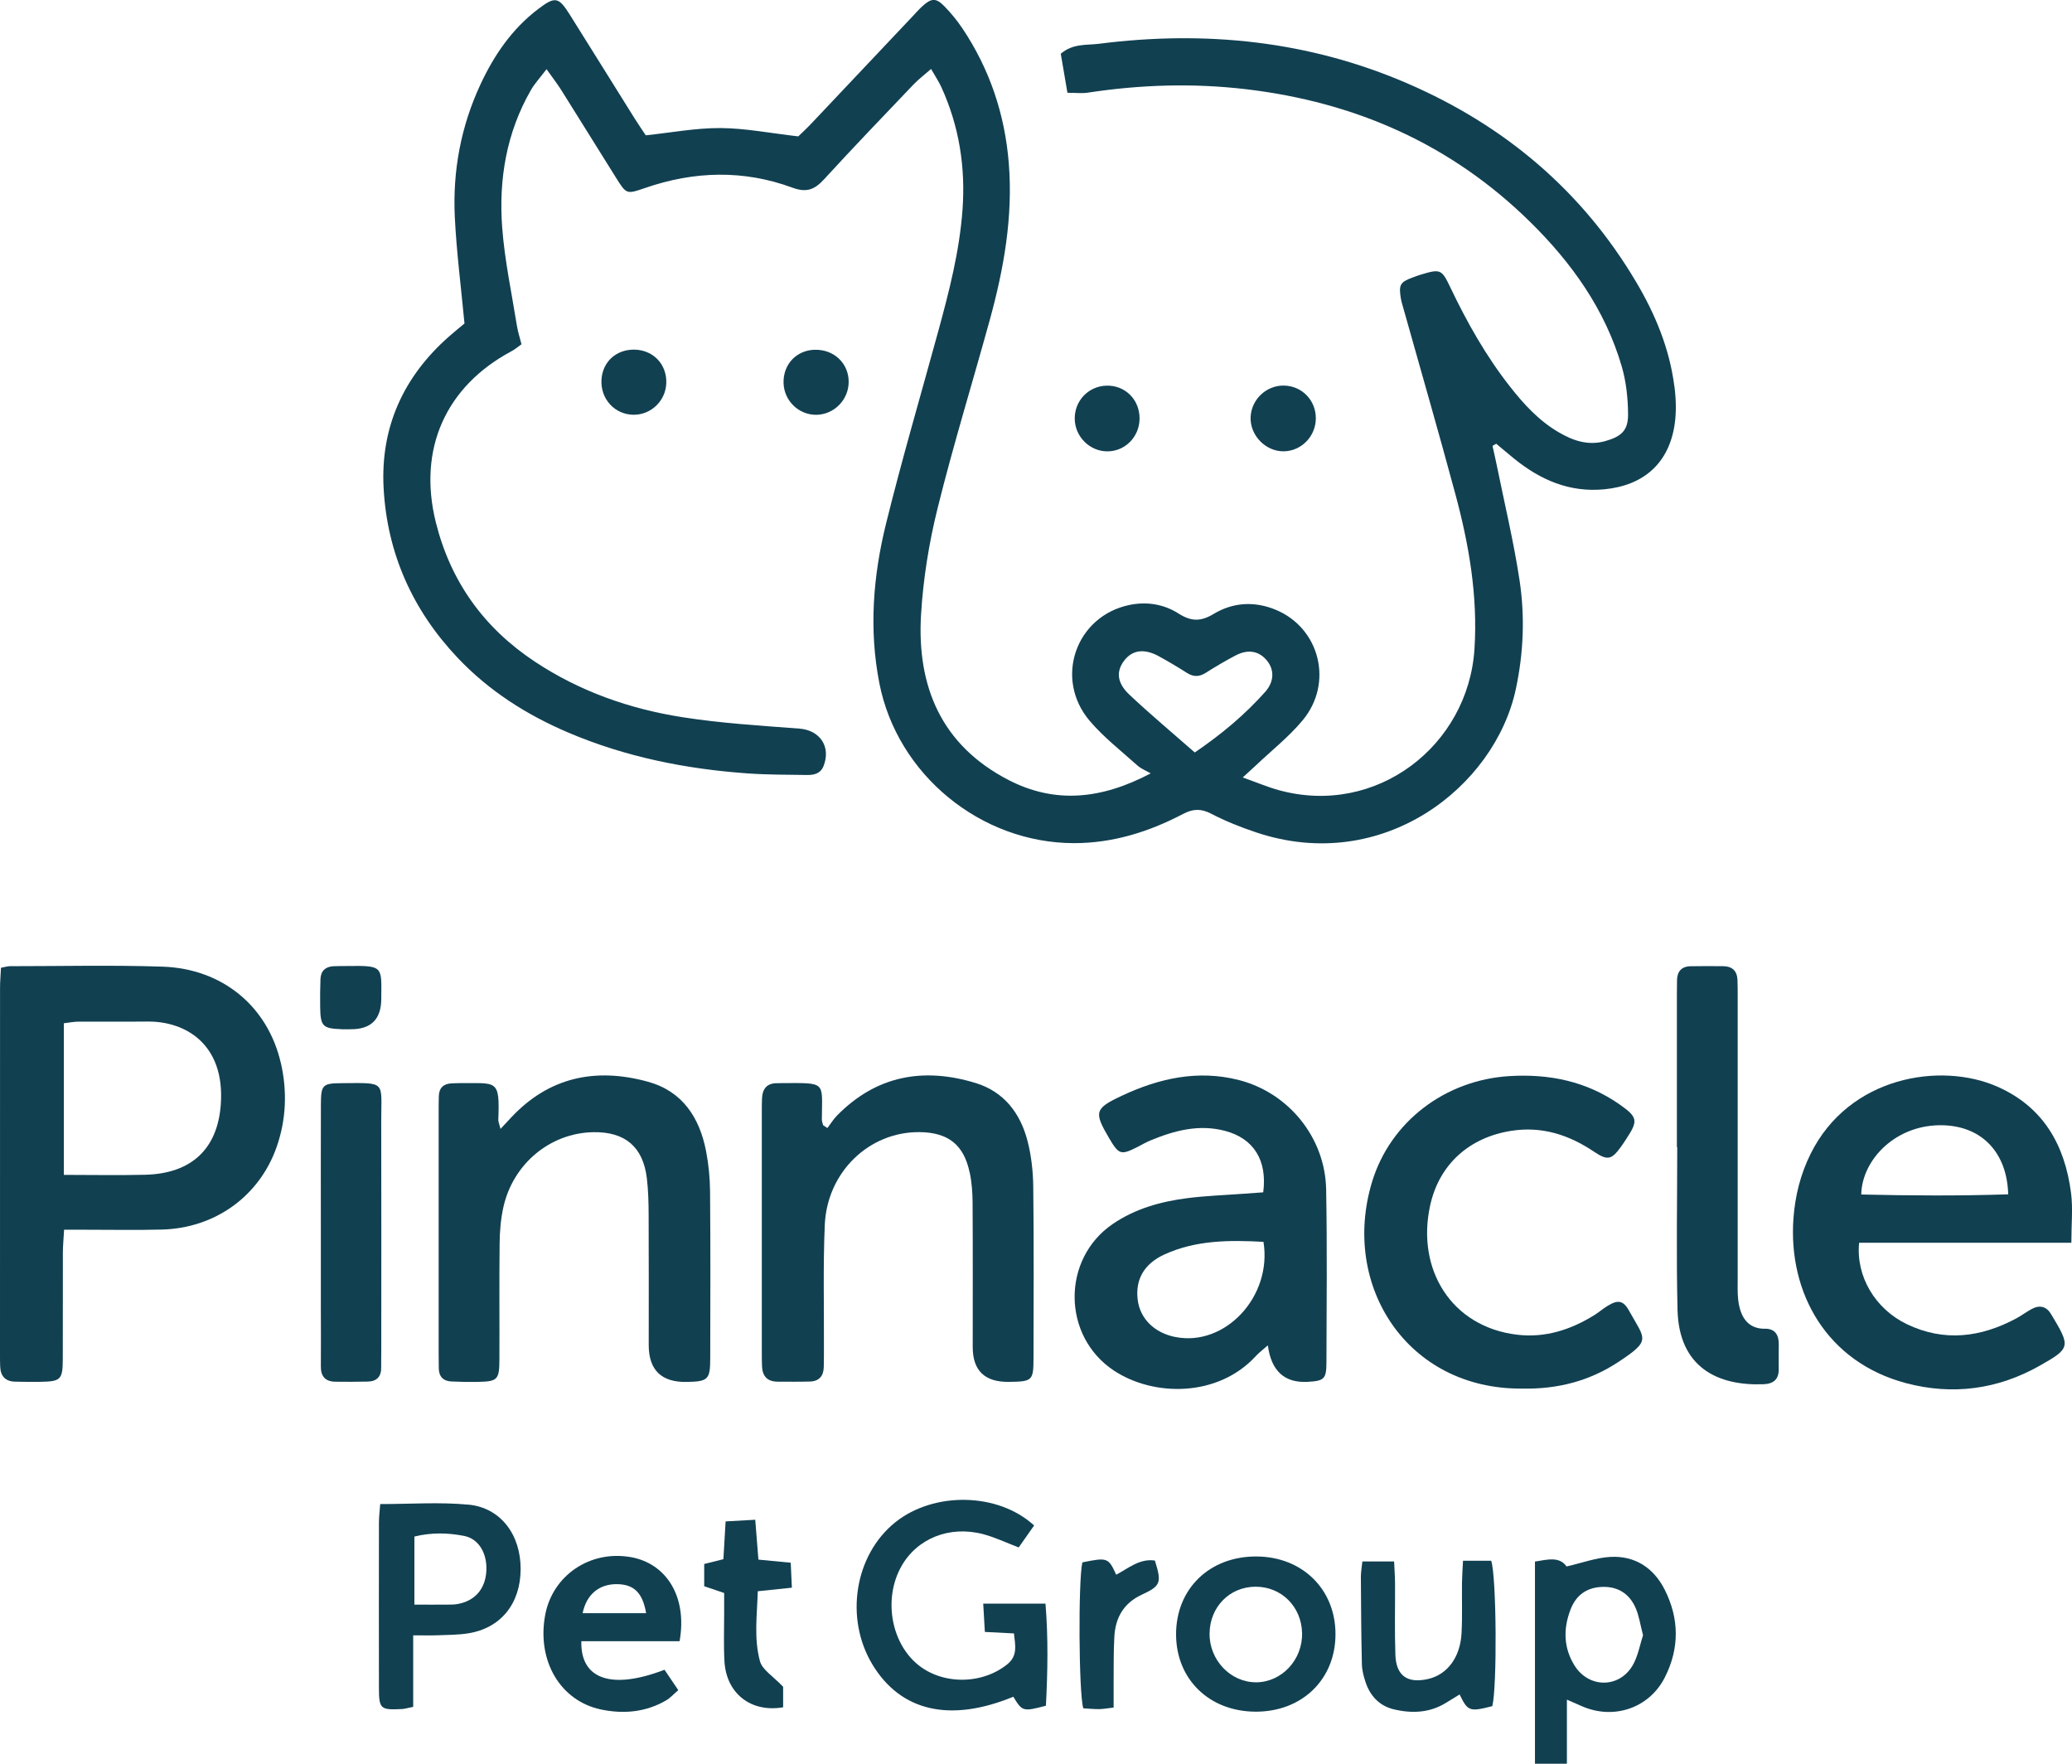
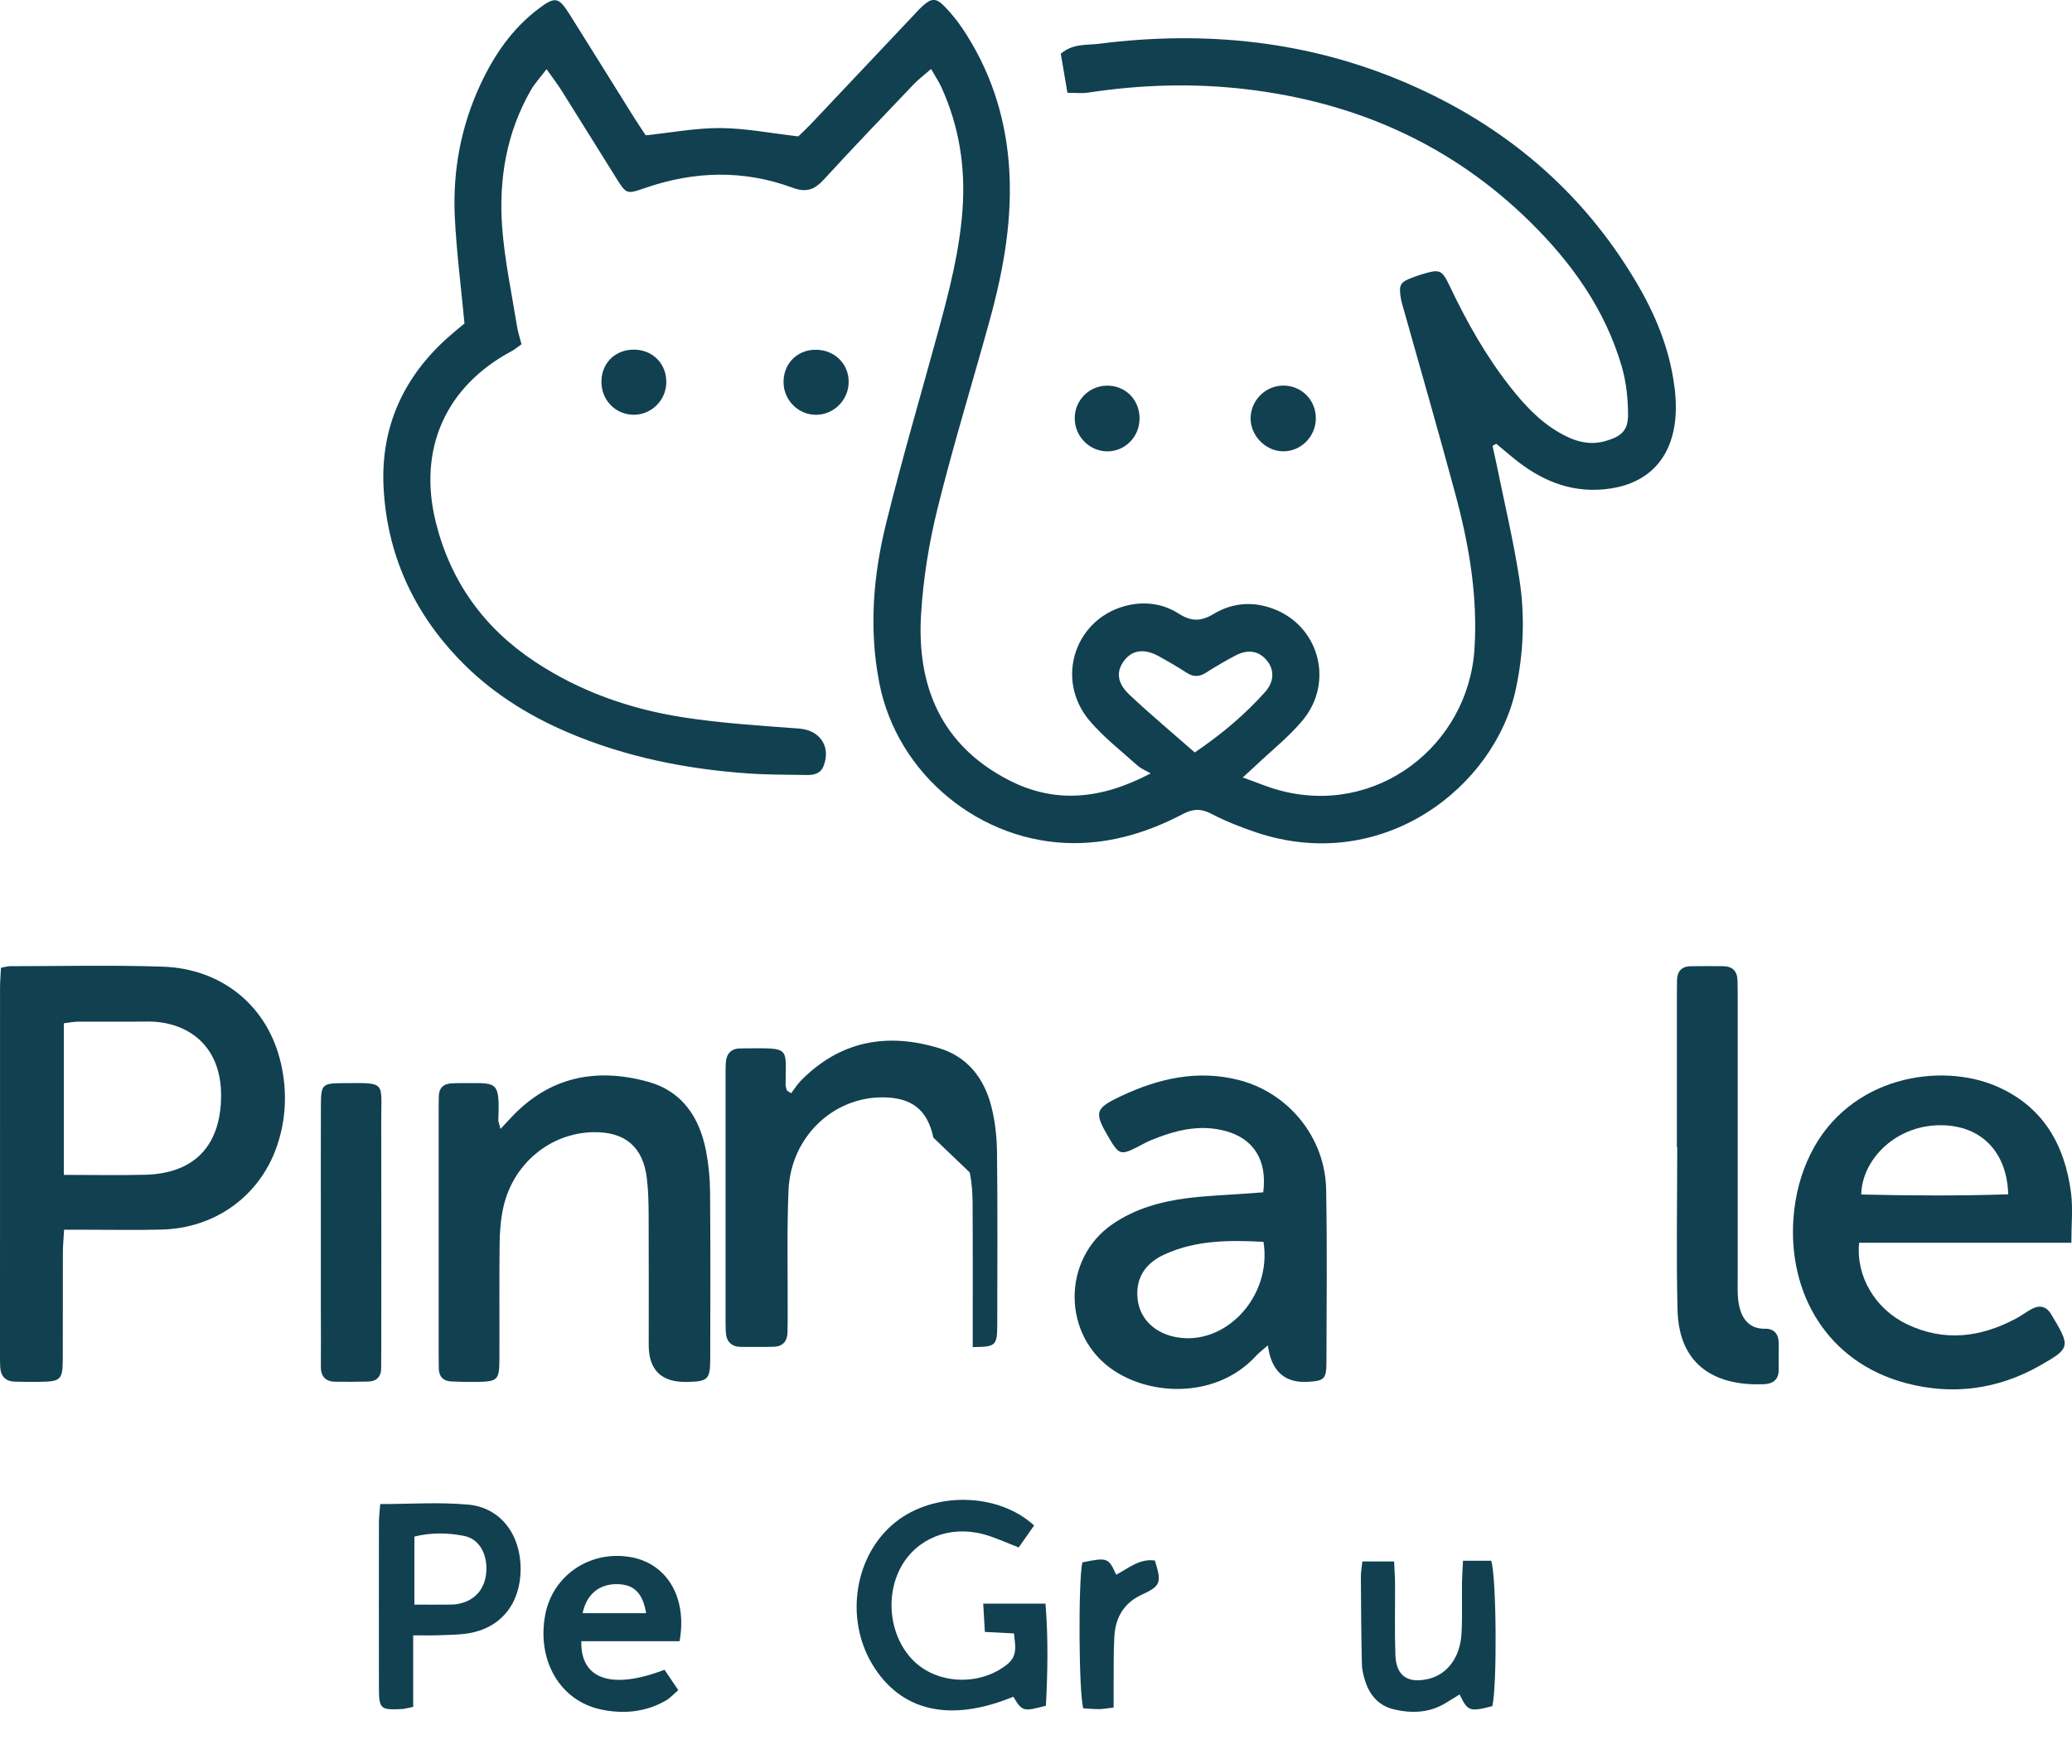
<svg xmlns="http://www.w3.org/2000/svg" id="b" viewBox="0 0 488.07 415.38">
  <defs>
    <style>.d{fill:#114051;}</style>
  </defs>
  <g id="c">
    <g>
      <g>
        <path class="d" d="M394.4,90.96c-1.13-8.85-4.49-16.96-9.01-24.57-12.74-21.49-30.96-36.81-53.74-46.69-23.31-10.11-47.73-12.58-72.8-9.39-2.89,.37-6.12-.12-8.98,2.35,.51,3,1.04,6.06,1.57,9.19,1.99,0,3.42,.18,4.8-.03,12.4-1.89,24.8-2.28,37.28-.81,25.76,3.04,48.3,12.95,66.89,31.23,9.82,9.65,17.68,20.65,21.59,34.03,1.06,3.62,1.47,7.52,1.5,11.3,.03,3.83-1.61,5.25-5.36,6.31-4.03,1.14-7.59-.09-10.97-2.07-4.64-2.7-8.21-6.59-11.48-10.76-5.66-7.2-10.12-15.12-14.05-23.36-2.05-4.31-2.35-4.4-6.97-3.01-.61,.18-1.21,.41-1.81,.63-3.05,1.12-3.42,1.73-2.88,4.96,.13,.78,.38,1.55,.59,2.32,4.1,14.6,8.32,29.17,12.26,43.81,3.21,11.91,5.29,23.98,4.49,36.44-1.45,22.74-23.07,39.6-46.13,33.24-2.67-.74-5.24-1.84-8.45-2.98,1.46-1.34,2.28-2.07,3.07-2.82,3.71-3.52,7.78-6.73,11.03-10.63,7.32-8.78,4.05-21.69-6.26-26.01-5.07-2.12-10.15-1.8-14.74,.97-3.04,1.83-5.3,1.75-8.23-.12-3.44-2.19-7.44-2.86-11.54-2.02-12.66,2.61-17.85,17.36-9.37,27.32,3.29,3.86,7.39,7.05,11.19,10.46,.9,.81,2.1,1.27,3.17,1.89-11.68,6.16-22.6,7.19-33.49,1.56-15.85-8.19-21.63-22.06-20.61-39,.51-8.4,1.87-16.85,3.9-25.02,3.69-14.87,8.21-29.52,12.28-44.3,3.32-12.07,5.5-24.3,4.49-36.91-.93-11.54-4.49-22.18-10.94-31.8-1.24-1.85-2.68-3.6-4.23-5.19-1.99-2.04-3.08-1.96-5.25,.04-.82,.76-1.56,1.61-2.33,2.42-7.9,8.37-15.8,16.74-23.71,25.1-1.18,1.25-2.45,2.42-3.13,3.08-6.64-.76-12.49-1.93-18.35-1.96-5.83-.03-11.66,1.09-17.58,1.71-.91-1.38-1.82-2.69-2.66-4.04-5.09-8.13-10.14-16.27-15.24-24.39-2.64-4.2-3.46-4.34-7.47-1.29-6.13,4.66-10.35,10.83-13.56,17.72-4.61,9.89-6.57,20.38-6.05,31.22,.4,8.25,1.47,16.47,2.28,25.1-.96,.8-2.33,1.9-3.64,3.06-10.76,9.46-16.17,21.41-15.41,35.66,.82,15.37,6.8,28.77,17.44,40.01,7.37,7.79,16.23,13.42,26.03,17.6,13.52,5.76,27.73,8.6,42.33,9.63,4.62,.33,9.27,.29,13.9,.37,1.65,.03,3.21-.3,3.93-2.1,1.8-4.58-.87-8.45-5.67-8.82-9.23-.71-18.51-1.26-27.64-2.7-12.4-1.95-24.15-6.08-34.72-13.09-11.98-7.94-19.82-18.83-23.3-32.8-4.28-17.22,2.28-31.99,17.85-40.31,.81-.43,1.51-1.04,2.33-1.62-.4-1.59-.86-2.96-1.08-4.36-1.23-7.71-2.89-15.4-3.47-23.16-.84-11.32,1-22.32,6.77-32.35,.89-1.55,2.15-2.89,3.68-4.92,1.47,2.08,2.52,3.43,3.43,4.86,4.34,6.9,8.62,13.83,12.95,20.73,2.43,3.88,2.47,3.9,6.81,2.4,11.58-4.01,23.23-4.33,34.76-.07,3.34,1.23,5.23,.41,7.43-1.99,6.91-7.54,14-14.92,21.06-22.32,1.14-1.19,2.47-2.2,4.14-3.66,1.05,1.85,1.84,3.01,2.41,4.26,4.21,9.21,5.73,18.88,4.99,28.95-.72,9.77-3.15,19.2-5.72,28.6-4.13,15.09-8.54,30.1-12.29,45.28-3.05,12.33-4.05,24.92-1.58,37.54,4.22,21.59,23.9,37.68,45.85,37.7,9.19,0,17.65-2.66,25.66-6.86,2.36-1.24,4.23-1.33,6.64-.08,3.38,1.76,6.98,3.19,10.6,4.4,29.82,10.01,56.22-10.68,61.17-33.7,1.84-8.55,2.18-17.17,.88-25.72-1.39-9.14-3.56-18.15-5.4-27.22-.3-1.47-.64-2.92-.96-4.38,.29-.17,.58-.34,.87-.51,1.43,1.19,2.85,2.4,4.29,3.57,6.19,4.99,13.02,7.96,21.21,7.16,9.21-.9,15.14-6.1,16.52-15.2,.45-2.95,.34-6.07-.04-9.05Zm-112.97,86.25c-5.36-4.7-10.5-9-15.37-13.58-3-2.82-3.18-5.53-1.23-8.08,1.92-2.49,4.73-2.87,8.15-.99,2.24,1.23,4.44,2.53,6.6,3.91,1.54,.98,2.9,.96,4.44-.01,2.29-1.45,4.63-2.84,7.04-4.1,2.93-1.53,5.49-1.05,7.34,1.17,1.77,2.12,1.82,4.95-.39,7.43-4.69,5.25-10.02,9.79-16.57,14.25Z" />
        <path class="d" d="M268.43,98.63c.05-4.52-3.42-7.96-7.87-7.8-4.21,.15-7.48,3.6-7.4,7.85,.07,4.18,3.55,7.63,7.69,7.62,4.17,0,7.53-3.41,7.58-7.66Z" />
        <path class="d" d="M191.88,82.37c-4.32,.14-7.42,3.46-7.31,7.82,.11,4.2,3.59,7.56,7.75,7.5,4.16-.07,7.56-3.52,7.59-7.7,.04-4.42-3.49-7.76-8.04-7.61Z" />
        <path class="d" d="M141.68,89.51c-.22,4.48,3.13,8.12,7.53,8.17,4.17,.05,7.64-3.32,7.74-7.52,.11-4.34-3.01-7.65-7.33-7.81-4.4-.16-7.74,2.85-7.94,7.16Z" />
        <path class="d" d="M309.95,98.6c.05-4.28-3.22-7.69-7.46-7.79-4.17-.1-7.72,3.24-7.9,7.41-.18,4.28,3.49,8.1,7.76,8.07,4.15-.03,7.55-3.48,7.6-7.7Z" />
      </g>
      <path class="d" d="M66.16,250.39c-3.06-13.37-13.76-22.26-27.87-22.73-11.97-.4-23.97-.11-35.95-.11-.6,0-1.2,.21-2.11,.37-.08,1.67-.22,3.22-.22,4.78C0,261.45,0,290.19,0,318.93c0,.96,0,1.92,.04,2.87,.08,2.28,1.2,3.56,3.56,3.6,1.92,.03,3.84,.08,5.75,.04,5.03-.08,5.42-.46,5.44-5.5,.03-8.3,0-16.61,.02-24.91,0-1.68,.18-3.37,.29-5.41,2.09,0,3.66,0,5.24,0,5.91,0,11.83,.11,17.74-.04,12.55-.31,22.98-7.83,27.06-19.38,2.29-6.5,2.54-13.19,1.03-19.82Zm-14.14,9.59c-.72,10.68-7,16.41-17.78,16.69-6.21,.16-12.43,.03-19.2,.03v-35.71c1.28-.15,2.34-.37,3.41-.38,5.43-.03,10.86,.04,16.29-.02,8.97-.1,18.23,5.34,17.28,19.39Z" />
      <g>
        <path class="d" d="M487.92,292.68c0-4.42,.39-8.1-.07-11.68-1.45-11.31-6.52-20.33-17.43-25.11-13.29-5.82-34.84-2.42-43.91,15.83-2.39,4.81-3.66,9.89-4.05,15.18-1.3,17.65,7.9,33.92,26.52,38.85,10.96,2.9,21.6,1.49,31.52-4.13,7.31-4.14,7.25-4.46,2.63-12.15-1.1-1.82-2.69-2.17-4.52-1.2-1.27,.67-2.42,1.57-3.68,2.24-8.36,4.47-16.95,5.57-25.74,1.36-7.5-3.6-12.06-11.31-11.26-19.19h50Zm-30.03-27.66c9.06,.33,14.89,6.51,15.15,16.26-11.54,.38-23.07,.31-34.61,.04,.13-8.18,8.21-16.71,19.46-16.3Z" />
        <path class="d" d="M295.81,319.38c.79-.86,1.74-1.56,2.84-2.53q1.19,9.07,9.43,8.59c3.85-.23,4.36-.65,4.37-4.62,.04-13.57,.18-27.14-.07-40.71-.23-12.2-8.85-22.79-20.65-25.77-9.59-2.42-18.69-.39-27.43,3.7-6.47,3.03-6.66,3.87-3.06,9.98,2.33,3.95,2.79,4.09,6.73,2.09,1-.51,1.96-1.08,2.99-1.51,5.69-2.35,11.49-3.91,17.7-2.24,6.64,1.79,9.89,6.89,8.9,14.45-1.49,.11-3.05,.22-4.61,.33-4.45,.33-8.93,.48-13.35,1.05-6.22,.8-12.22,2.48-17.48,6.07-12.1,8.26-11.95,26.45,.27,34.53,9.36,6.19,24.49,6.31,33.42-3.41Zm-18.94-4.49c-4.96-.99-8.32-4.31-8.88-8.77-.59-4.74,1.47-8.48,6.32-10.69,7.48-3.41,15.4-3.38,23.31-2.96,2.09,12.91-9.08,24.74-20.75,22.41Z" />
-         <path class="d" d="M228.42,276.12c.49,2.32,.66,4.74,.68,7.12,.07,11.34,.03,22.68,.03,34.02q0,8.31,8.54,8.19c5.52-.07,5.77-.28,5.78-5.62,.02-13.41,.1-26.83-.06-40.24-.04-3.64-.44-7.37-1.35-10.88-1.69-6.54-5.55-11.61-12.24-13.65-12.27-3.75-23.36-1.76-32.61,7.64-.87,.88-1.53,1.97-2.29,2.97-.34-.22-.67-.45-1.01-.67-.1-.44-.3-.88-.3-1.32,.04-9.04,1.24-8.64-9.52-8.59-.32,0-.64,.03-.96,.02-2.39-.05-3.49,1.25-3.61,3.51-.06,1.12-.05,2.23-.05,3.35,0,18.84,0,37.69,0,56.53,0,1.12,0,2.24,.05,3.35,.11,2.28,1.29,3.53,3.62,3.55,2.56,.01,5.11,.04,7.67-.03,2.11-.06,3.19-1.27,3.25-3.35,.05-1.6,.03-3.19,.04-4.79,.04-9.58-.21-19.17,.2-28.74,.54-12.49,10.48-21.97,22.29-21.86,6.76,.06,10.45,2.94,11.83,9.49Z" />
+         <path class="d" d="M228.42,276.12c.49,2.32,.66,4.74,.68,7.12,.07,11.34,.03,22.68,.03,34.02c5.52-.07,5.77-.28,5.78-5.62,.02-13.41,.1-26.83-.06-40.24-.04-3.64-.44-7.37-1.35-10.88-1.69-6.54-5.55-11.61-12.24-13.65-12.27-3.75-23.36-1.76-32.61,7.64-.87,.88-1.53,1.97-2.29,2.97-.34-.22-.67-.45-1.01-.67-.1-.44-.3-.88-.3-1.32,.04-9.04,1.24-8.64-9.52-8.59-.32,0-.64,.03-.96,.02-2.39-.05-3.49,1.25-3.61,3.51-.06,1.12-.05,2.23-.05,3.35,0,18.84,0,37.69,0,56.53,0,1.12,0,2.24,.05,3.35,.11,2.28,1.29,3.53,3.62,3.55,2.56,.01,5.11,.04,7.67-.03,2.11-.06,3.19-1.27,3.25-3.35,.05-1.6,.03-3.19,.04-4.79,.04-9.58-.21-19.17,.2-28.74,.54-12.49,10.48-21.97,22.29-21.86,6.76,.06,10.45,2.94,11.83,9.49Z" />
        <path class="d" d="M167.3,319.89c.03-13.09,.07-26.18-.04-39.27-.03-3.17-.34-6.39-.94-9.51-1.53-7.9-5.56-14.1-13.66-16.34-12.34-3.41-23.41-1.14-32.39,8.56-.62,.67-1.26,1.34-2.37,2.54-.31-1.24-.54-1.7-.52-2.15,.38-9.81-.34-8.54-9.55-8.63-.48,0-.96,.03-1.44,.05-1.9,.09-2.95,1.04-3.02,2.98-.04,1.12-.04,2.23-.04,3.35,0,19.16,0,38.31,0,57.47,0,1.12,.01,2.23,.03,3.35,.04,1.92,1.06,2.97,2.95,3.06,2.07,.1,4.15,.14,6.23,.1,4.69-.1,5.08-.48,5.1-5.34,.04-9.1-.06-18.2,.05-27.3,.03-2.85,.27-5.76,.89-8.54,2.3-10.25,11.07-17.45,21.17-17.63,7.49-.13,11.74,3.46,12.62,10.86,.34,2.85,.41,5.73,.42,8.6,.05,10.22,.02,20.43,.02,30.65q0,8.91,9.04,8.71c4.95-.11,5.44-.56,5.45-5.57Z" />
-         <path class="d" d="M383.78,308.76c-1.4-2.53-2.65-2.7-5.09-1.22-1.09,.66-2.06,1.52-3.14,2.19-5.58,3.46-11.59,5.4-18.21,4.61-15.45-1.86-23.75-15.36-20.47-30.4,2.13-9.78,9.29-16.09,19.15-17.62,7.19-1.12,13.54,.94,19.46,4.92,3.19,2.14,4.12,1.89,6.29-1.08,.47-.64,.91-1.32,1.34-1.98,2.79-4.23,2.67-5.07-1.58-8.05-7.79-5.46-16.55-7.26-25.92-6.7-15.22,.91-28.16,10.78-32.44,25-7.33,24.32,8.26,48.75,35.25,48.6,8.59,.19,16.07-1.84,22.78-6.26,7.85-5.17,6.31-5.27,2.57-12.01Z" />
        <path class="d" d="M415.73,312.94c-4.33,.04-5.91-3.22-6.31-7-.16-1.58-.1-3.19-.1-4.79,0-22.19,0-44.38,0-66.57,0-1.28,.01-2.56-.05-3.83-.1-2.12-1.27-3.19-3.37-3.2-2.56-.02-5.11-.04-7.67,.01-2.15,.04-3.17,1.24-3.2,3.34-.01,1.12-.03,2.23-.03,3.35,0,11.97,0,23.95,0,35.92h.08c0,12.77-.24,25.55,.07,38.31,.33,13.62,9.55,17.96,20.3,17.52,2.32-.1,3.56-1.15,3.54-3.54-.01-1.92-.03-3.83,.01-5.75,.05-2.26-.83-3.8-3.26-3.78Z" />
        <path class="d" d="M89.81,318.21c0-18.01,.04-36.02-.01-54.03-.03-9.68,1.41-9.15-9.37-9.08-4.47,.03-4.82,.41-4.84,5.02-.04,10.04-.01,20.08-.01,30.12,0,6.06,0,12.11,0,18.17,0,4.46,.05,8.92,0,13.39-.03,2.37,1.07,3.58,3.41,3.61,2.55,.03,5.1,.03,7.65-.03,2.12-.05,3.19-1.18,3.15-3.34-.02-1.27,.02-2.55,.02-3.82Z" />
        <path class="d" d="M231.6,377.64c.15,2.5,.27,4.59,.39,6.7,2.52,.13,4.43,.22,6.85,.35,.32,2.88,.92,5.27-1.59,7.29-6.18,4.96-15.87,4.83-21.65-.46-5.88-5.39-7.35-15.27-3.34-22.52,3.69-6.67,11.39-9.8,19.39-7.67,2.73,.73,5.32,1.97,8.31,3.11,1.22-1.74,2.45-3.48,3.63-5.17-8.51-7.82-23.64-8.01-32.69-.76-9.58,7.67-11.99,22.56-5.41,33.48,6.67,11.08,18.33,13.75,33.2,7.61,2.12,3.49,2.28,3.54,7.68,2.12,.41-7.9,.57-15.9-.1-24.05h-14.69Z" />
        <path class="d" d="M110.34,354.37c-6.76-.65-13.63-.14-20.78-.14-.12,1.63-.3,3.02-.3,4.41-.02,12.91-.02,25.82,0,38.73,0,5.12,.31,5.39,5.44,5.13,.62-.03,1.22-.23,2.63-.52,0-2.96,0-5.63,0-8.31s0-5.32,0-8.53c2.34,0,4.05,.05,5.76-.01,2.39-.09,4.8-.08,7.15-.45,7.7-1.2,12.37-6.98,12.4-15.12,.03-8.08-4.68-14.47-12.29-15.2Zm4.23,15.48c-.18,4.31-2.68,7.22-6.85,7.93-.78,.13-1.59,.12-2.38,.13-2.37,.02-4.74,0-7.73,0v-16.03c3.93-.98,7.88-.91,11.72-.15,3.46,.68,5.41,4.1,5.24,8.11Z" />
-         <path class="d" d="M379.37,366.67c-3.38,.17-6.7,1.42-10.36,2.25-1.69-2.4-4.44-1.63-7.44-1.15v47.61h7.52v-15.09c1.5,.65,2.48,1.07,3.46,1.51,7.49,3.33,15.92,.54,19.62-6.77,3.46-6.83,3.41-13.85-.06-20.68-2.6-5.12-6.99-7.98-12.75-7.68Zm5.11,25.71c-3.2,5.25-10.21,5.16-13.52-.02-2.68-4.2-2.77-8.76-1-13.33,1.34-3.48,3.99-5.28,7.77-5.3,3.6-.02,6.14,1.77,7.54,4.94,.82,1.86,1.1,3.95,1.76,6.47-.76,2.25-1.2,5.03-2.55,7.25Z" />
-         <path class="d" d="M295.98,366.57c-11.05-.06-18.96,7.6-18.95,18.34,.01,10.53,7.75,18.11,18.59,18.21,11.04,.1,19-7.59,18.96-18.33-.03-10.52-7.83-18.17-18.6-18.22Zm-.1,29.63c-6.02,.03-11.05-5.26-10.96-11.52,.08-6.25,4.74-10.98,10.84-10.99,6.08-.01,10.81,4.69,10.95,10.9,.15,6.3-4.78,11.59-10.83,11.62Z" />
        <path class="d" d="M148.43,366.7c-9.5-1.61-18.26,4.35-20,13.61-2.02,10.75,3.49,20.25,13.11,22.29,5.3,1.12,10.52,.66,15.32-2.11,1.03-.59,1.86-1.54,2.91-2.44-1.25-1.84-2.28-3.37-3.24-4.8-12.46,4.79-19.83,2.25-19.59-6.72h23.14c1.86-10.4-3.03-18.38-11.66-19.84Zm-11.19,13.23c.92-4.47,3.94-6.93,8.21-6.84,3.88,.08,5.93,2.03,6.75,6.84h-14.96Z" />
        <path class="d" d="M344.62,367.58c-.1,2.03-.22,3.59-.24,5.15-.05,3.99,.11,7.99-.11,11.96-.31,5.69-3.41,9.73-7.9,10.74-4.85,1.09-7.51-.75-7.68-5.71-.2-5.58-.05-11.17-.08-16.75-.01-1.71-.14-3.41-.22-5.22h-7.48c-.15,1.45-.35,2.54-.35,3.63,.04,6.86,.08,13.71,.24,20.57,.03,1.41,.41,2.85,.86,4.2,1.07,3.24,3.25,5.59,6.58,6.4,4.29,1.04,8.56,.89,12.48-1.58,1.02-.64,2.05-1.26,3.1-1.9,1.91,3.97,2.36,4.12,7.7,2.75,1.15-4.55,1-30.43-.26-34.25h-6.63Z" />
-         <path class="d" d="M186.53,373.92c-.1-2.17-.18-3.96-.27-5.88-2.83-.27-5.14-.49-7.61-.73-.26-3.23-.49-6.16-.75-9.39-2.68,.15-4.8,.27-6.98,.39-.2,3.41-.36,6.22-.52,8.9-1.72,.43-3.06,.77-4.52,1.13v5.24c1.36,.46,2.81,.95,4.7,1.59,0,1.51,0,3.07,0,4.63,.01,3.83-.15,7.66,.07,11.48,.44,7.56,6.23,12.11,13.82,10.81v-4.83c-2.33-2.47-4.9-3.98-5.46-6.03-1.46-5.36-.67-10.92-.51-16.47,3.01-.32,5.33-.56,8.03-.84Z" />
        <path class="d" d="M262.93,370.87c-1.84-4.03-2.06-4.11-7.98-2.91-.98,4.5-.85,30.66,.22,34.37,1.19,.07,2.45,.2,3.71,.19,.93,0,1.86-.19,3.44-.37,0-2.21-.01-3.94,0-5.68,.04-3.67-.04-7.36,.17-11.02,.25-4.45,2.18-7.89,6.44-9.87,4.52-2.09,4.74-2.83,3.11-8.05-3.6-.53-6.23,1.82-9.12,3.34Z" />
-         <path class="d" d="M80.31,242.4c.8,.03,1.59,0,2.39,0q7.11,0,7.11-7.19c.05-7.62,.56-7.82-7.96-7.7-1.11,.02-2.23-.01-3.34,.05-1.87,.11-2.95,1.13-3.02,3.01-.09,2.22-.1,4.45-.07,6.68,.07,4.42,.62,4.98,4.89,5.13Z" />
      </g>
    </g>
  </g>
</svg>